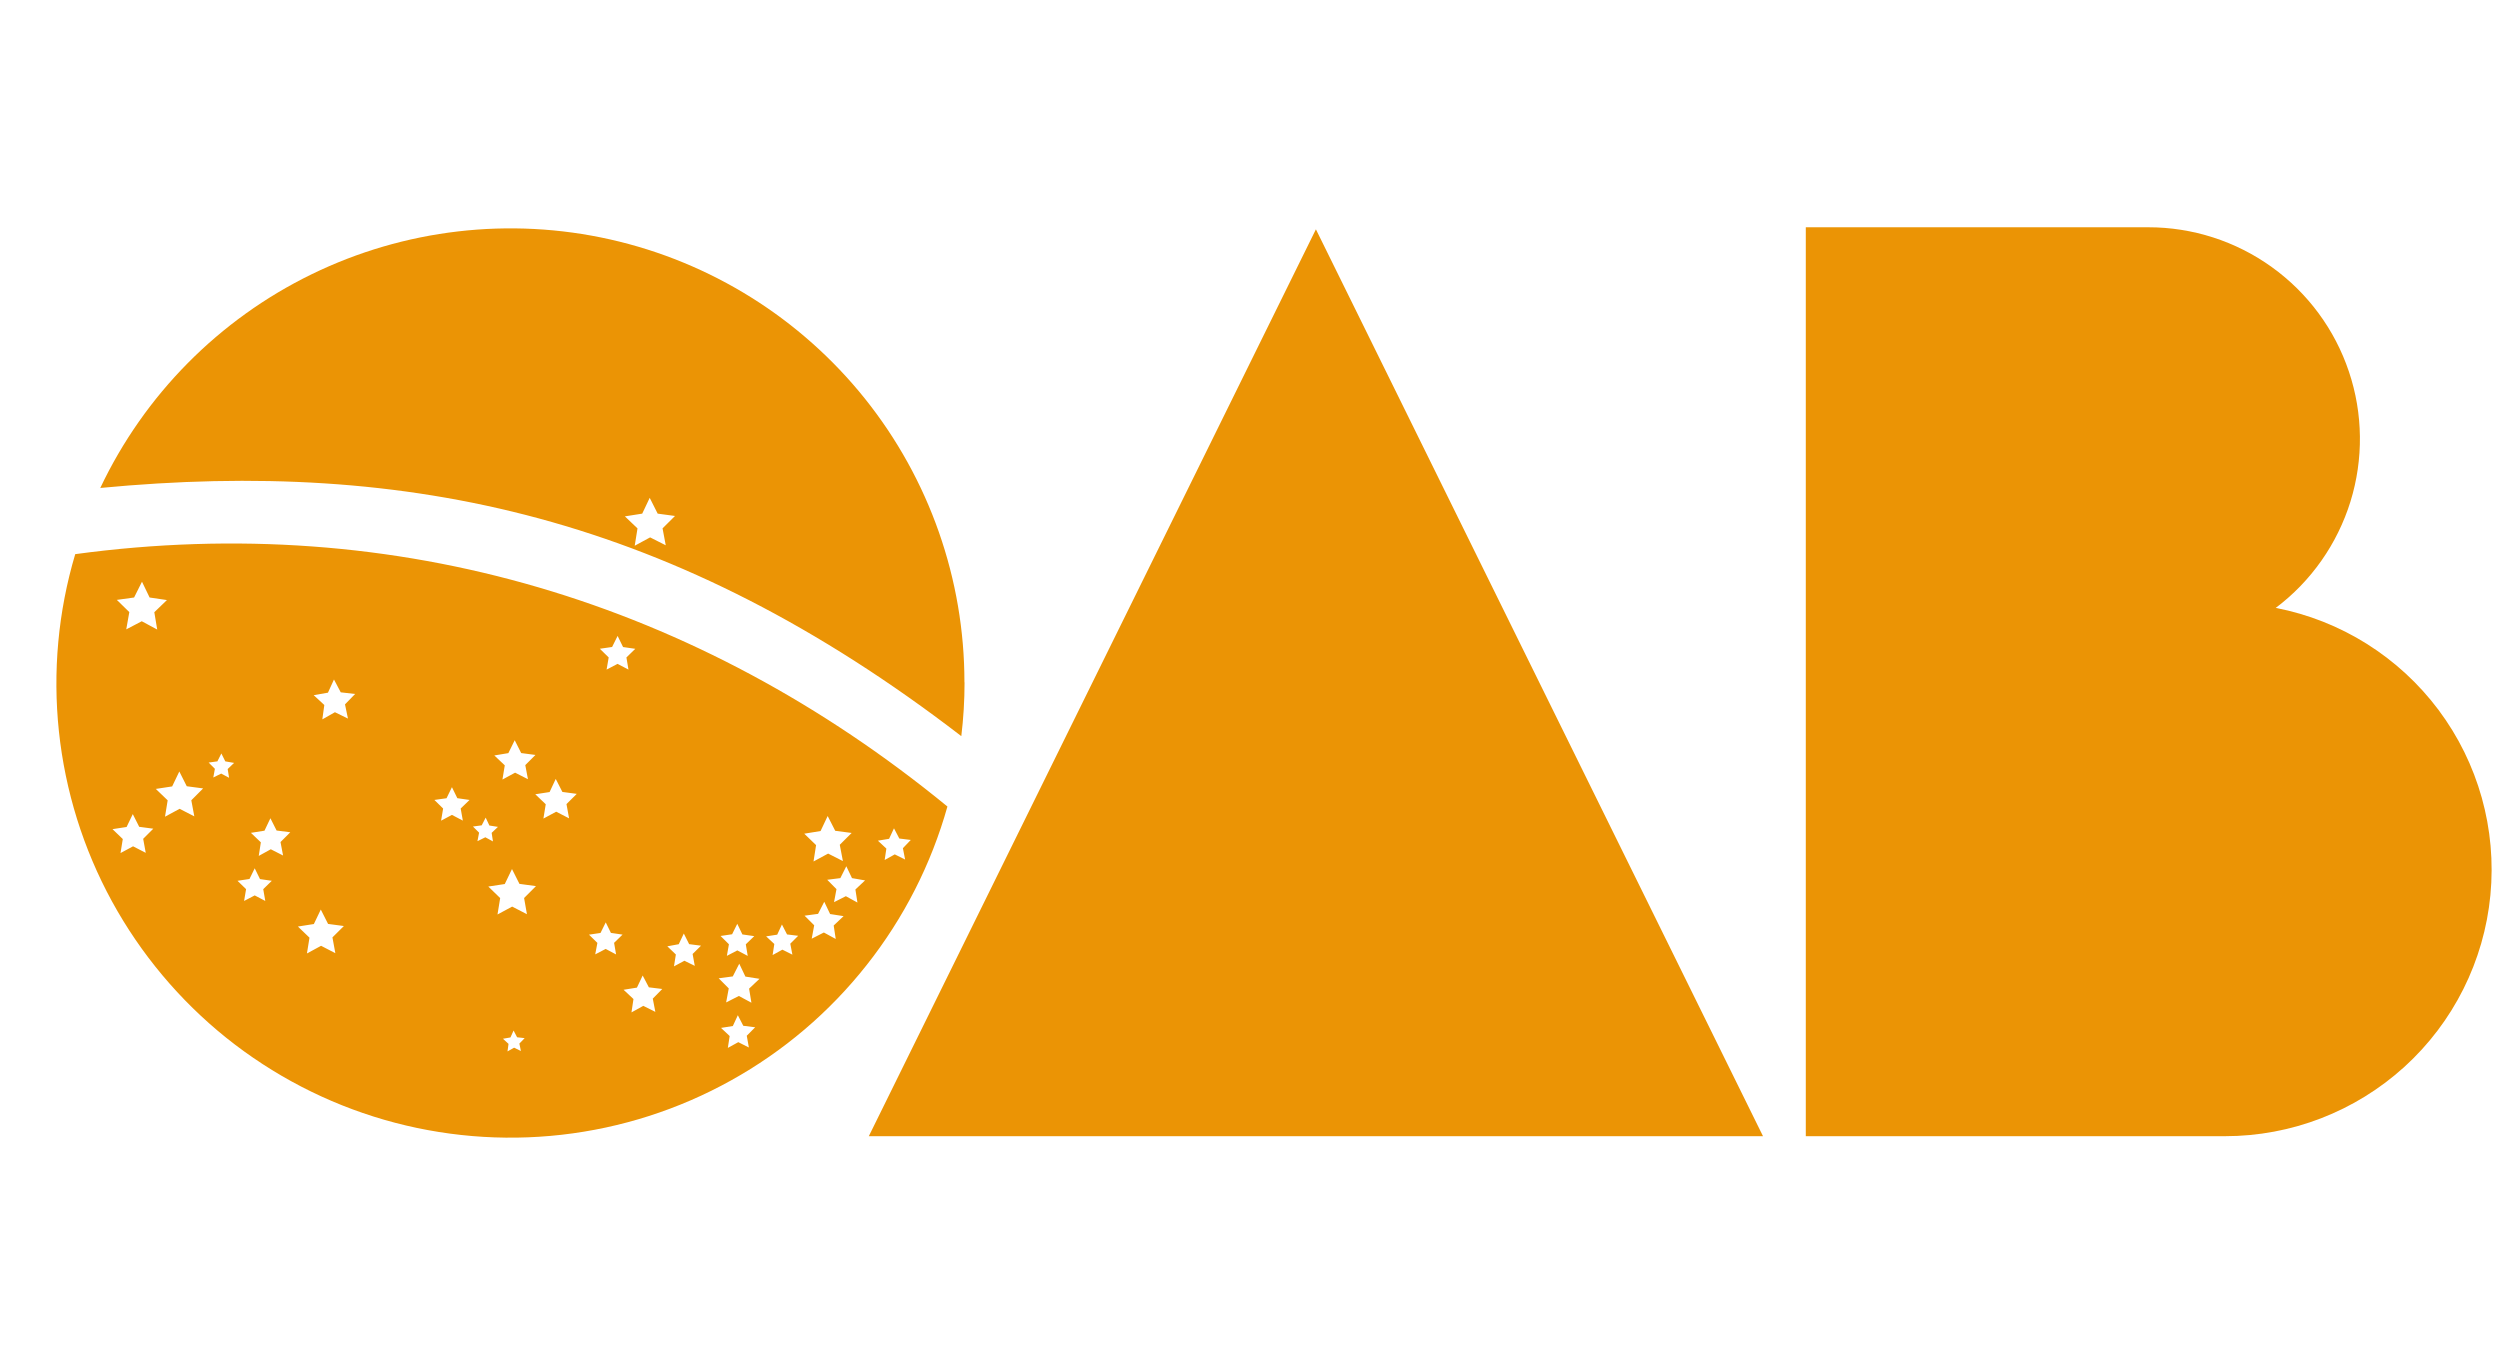
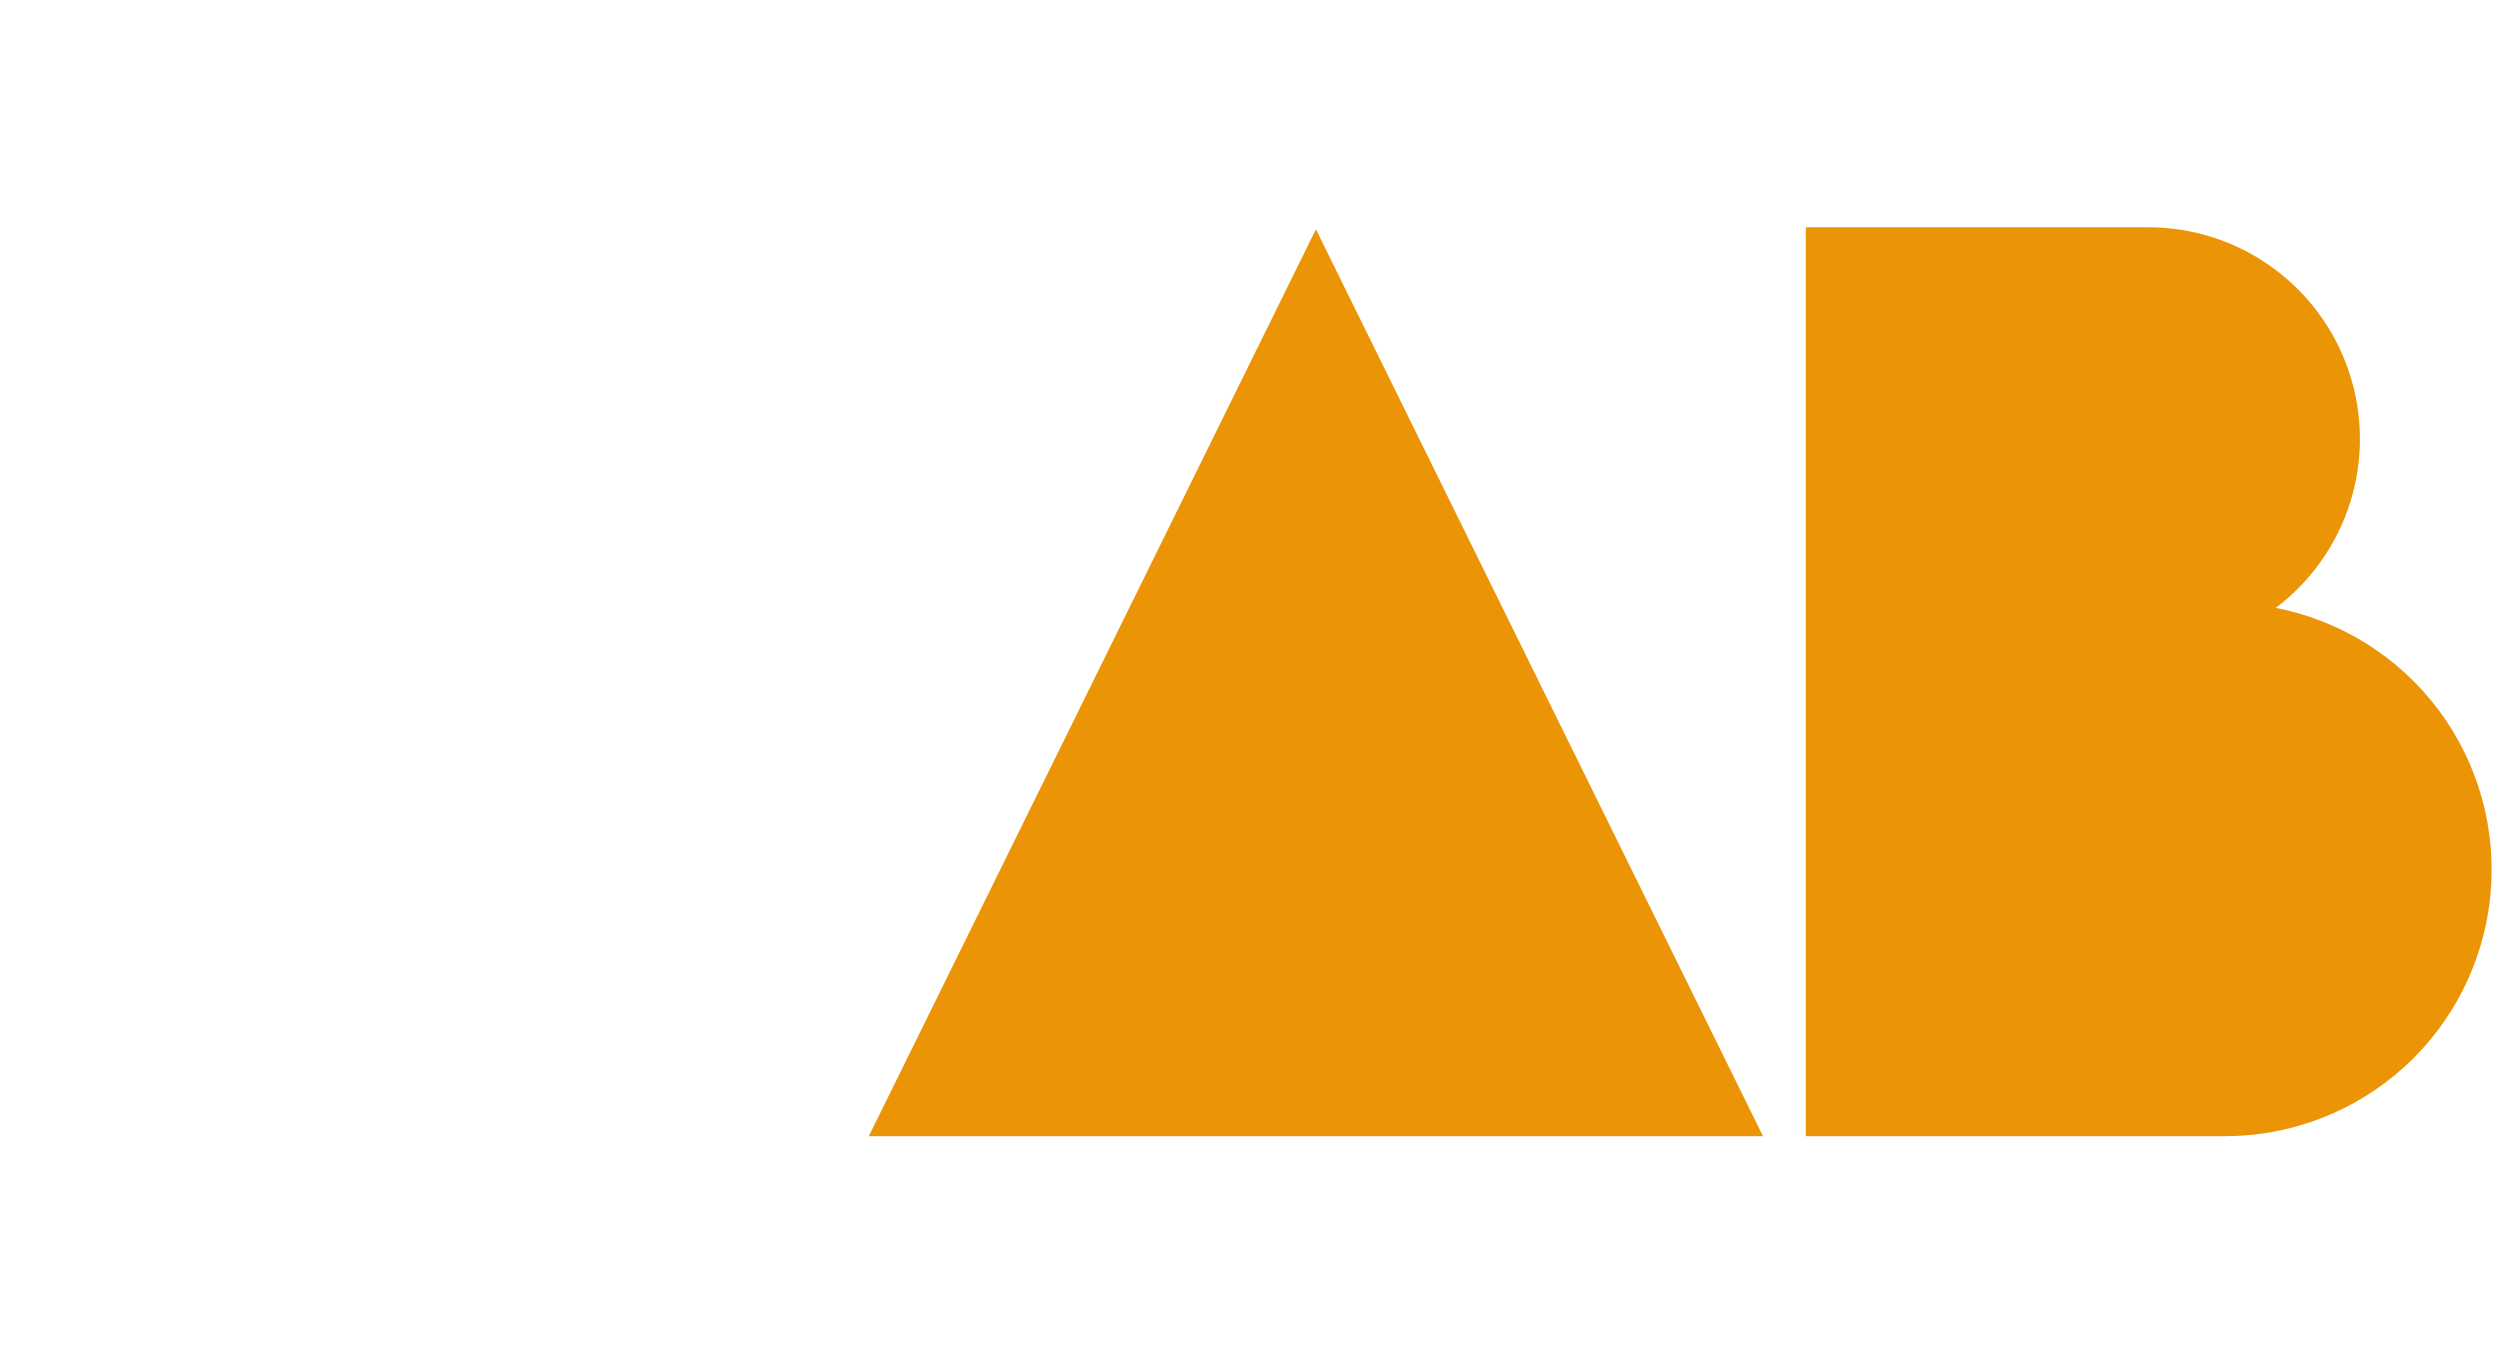
<svg xmlns="http://www.w3.org/2000/svg" width="44" height="24" viewBox="0 0 44 24" fill="none">
  <path d="M31.782 19.997H39.16C40.327 19.997 41.452 19.562 42.316 18.778C43.179 17.994 43.72 16.915 43.831 15.754C43.943 14.592 43.618 13.431 42.919 12.496C42.22 11.562 41.199 10.921 40.053 10.699C40.677 10.229 41.136 9.574 41.368 8.828C41.599 8.081 41.59 7.281 41.341 6.541C41.093 5.8 40.618 5.156 39.983 4.7C39.349 4.244 38.587 3.999 37.806 4H31.782V19.997Z" fill="#EB9405" />
-   <path d="M23.16 4.036L27.094 12.016L31.029 19.997H15.291L19.225 12.016L23.16 4.036Z" fill="#EB9405" />
-   <path d="M1.323 9.754L1.328 9.739C1.327 9.744 1.325 9.749 1.323 9.754ZM16.92 12.967C16.92 12.964 16.92 12.961 16.92 12.957C16.921 12.961 16.921 12.967 16.92 12.967ZM16.675 14.194C16.39 15.209 15.907 16.158 15.253 16.985C14.6 17.813 13.789 18.503 12.867 19.015C11.946 19.528 10.932 19.853 9.884 19.972C8.836 20.091 7.775 20.001 6.762 19.708C5.75 19.415 4.805 18.924 3.982 18.265C3.16 17.605 2.476 16.788 1.97 15.863C1.465 14.938 1.148 13.921 1.037 12.873C0.926 11.824 1.023 10.764 1.324 9.753C6.986 8.986 12.284 10.597 16.675 14.195V14.194ZM2.056 10.558L2.276 10.773L2.222 11.077L2.495 10.934L2.767 11.08L2.716 10.775L2.938 10.561L2.633 10.516L2.499 10.238L2.36 10.516L2.056 10.558ZM2.52 14.763L2.698 14.585L2.45 14.552L2.337 14.328L2.228 14.555L1.98 14.593L2.161 14.767L2.121 15.014L2.342 14.895L2.565 15.01L2.52 14.763ZM3.367 14.085L3.575 13.876L3.287 13.838L3.156 13.578L3.03 13.841L2.742 13.885L2.951 14.086L2.904 14.374L3.161 14.235L3.42 14.368L3.367 14.085ZM9.141 18.367L9.234 18.271L9.101 18.256L9.039 18.137L8.984 18.259L8.852 18.282L8.95 18.372L8.932 18.505L9.048 18.439L9.168 18.498L9.141 18.367ZM9.224 15.805L9.433 15.596L9.142 15.556L9.011 15.295L8.884 15.559L8.594 15.603L8.803 15.806L8.756 16.095L9.014 15.956L9.274 16.09L9.224 15.805ZM13.143 18.229L13.291 18.08L13.082 18.054L12.986 17.868L12.898 18.058L12.69 18.091L12.842 18.234L12.81 18.443L12.994 18.342L13.18 18.436L13.143 18.229ZM14.673 16.289L14.847 16.124L14.61 16.087L14.507 15.871L14.398 16.084L14.16 16.116L14.33 16.285L14.286 16.521L14.5 16.412L14.709 16.526L14.673 16.289ZM15.451 14.796L15.6 14.935L15.57 15.136L15.748 15.037L15.93 15.128L15.891 14.928L16.03 14.783L15.828 14.758L15.734 14.578L15.648 14.763L15.451 14.796ZM14.995 15.455L14.895 15.246L14.79 15.455L14.559 15.484L14.722 15.649L14.679 15.878L14.887 15.773L15.091 15.885L15.055 15.655L15.225 15.495L14.995 15.455ZM14.155 14.673L14.363 14.874L14.318 15.162L14.575 15.023L14.835 15.155L14.78 14.868L14.989 14.66L14.7 14.622L14.567 14.362L14.442 14.626L14.155 14.673ZM13.484 16.48L13.628 16.614L13.598 16.809L13.77 16.714L13.946 16.802L13.909 16.609L14.048 16.47L13.852 16.446L13.762 16.271L13.679 16.45L13.484 16.48ZM12.682 16.473L12.829 16.619L12.793 16.823L12.977 16.727L13.16 16.824L13.126 16.62L13.275 16.476L13.066 16.446L12.976 16.259L12.885 16.443L12.682 16.473ZM12.649 17.218L12.826 17.396L12.78 17.643L13.004 17.529L13.225 17.648L13.184 17.4L13.367 17.227L13.119 17.188L13.011 16.961L12.897 17.185L12.649 17.218ZM11.745 16.655L11.895 16.799L11.862 17.008L12.045 16.909L12.228 16.999L12.19 16.79L12.338 16.644L12.129 16.617L12.035 16.43L11.946 16.618L11.745 16.655ZM11.21 17.382L10.975 17.42L11.149 17.583L11.114 17.818L11.322 17.703L11.534 17.809L11.489 17.576L11.656 17.406L11.42 17.377L11.311 17.169L11.21 17.382ZM10.557 11.418L10.713 11.571L10.676 11.785L10.869 11.684L11.061 11.785L11.025 11.571L11.181 11.419L10.966 11.388L10.87 11.192L10.773 11.387L10.557 11.418ZM10.366 16.45L10.514 16.595L10.476 16.797L10.66 16.701L10.843 16.798L10.808 16.594L10.957 16.449L10.752 16.419L10.661 16.234L10.569 16.42L10.366 16.45ZM9.673 13.94L9.421 13.979L9.605 14.155L9.564 14.407L9.789 14.286L10.016 14.403L9.97 14.152L10.151 13.972L9.898 13.938L9.781 13.709L9.673 13.94ZM8.7 13.296L8.884 13.47L8.843 13.72L9.066 13.599L9.292 13.714L9.245 13.466L9.424 13.287L9.173 13.254L9.059 13.028L8.947 13.255L8.7 13.296ZM8.324 14.547L8.432 14.655L8.403 14.805L8.542 14.736L8.676 14.809L8.653 14.658L8.764 14.553L8.613 14.529L8.548 14.39L8.478 14.526L8.324 14.547ZM7.645 14.079L7.799 14.23L7.763 14.444L7.954 14.342L8.146 14.443L8.108 14.23L8.264 14.079L8.049 14.048L7.954 13.854L7.859 14.049L7.645 14.079ZM5.521 12.235L5.708 12.408L5.673 12.661L5.895 12.535L6.124 12.647L6.072 12.397L6.25 12.214L5.997 12.185L5.878 11.959L5.772 12.191L5.521 12.235ZM5.243 16.307L5.447 16.503L5.402 16.781L5.651 16.646L5.902 16.776L5.851 16.498L6.052 16.298L5.774 16.261L5.646 16.008L5.524 16.263L5.243 16.307ZM4.416 14.658L4.591 14.825L4.554 15.064L4.766 14.947L4.982 15.057L4.937 14.82L5.109 14.648L4.868 14.617L4.759 14.401L4.655 14.62L4.416 14.658ZM4.18 15.502L4.331 15.649L4.296 15.857L4.483 15.759L4.669 15.857L4.633 15.649L4.784 15.502L4.576 15.472L4.483 15.282L4.391 15.47L4.18 15.502ZM3.965 13.4L3.896 13.261L3.826 13.4L3.672 13.421L3.782 13.531L3.754 13.684L3.893 13.615L4.032 13.689L4.007 13.535L4.12 13.427L3.965 13.4ZM16.976 12.01C16.976 12.326 16.957 12.642 16.919 12.956C11.88 9.08 7.187 8.071 1.765 8.588C2.542 6.948 3.854 5.622 5.485 4.827C7.116 4.032 8.969 3.816 10.739 4.214C12.509 4.613 14.091 5.602 15.224 7.018C16.357 8.435 16.975 10.196 16.974 12.01H16.976ZM11.661 9.299L11.88 9.081L11.575 9.04L11.435 8.762L11.303 9.04L10.998 9.088L11.22 9.3L11.171 9.605L11.442 9.458L11.717 9.597L11.661 9.299ZM1.76 8.604C1.76 8.598 1.765 8.593 1.767 8.588L1.76 8.604Z" fill="#EB9405" />
+   <path d="M23.16 4.036L27.094 12.016L31.029 19.997H15.291L23.16 4.036Z" fill="#EB9405" />
</svg>